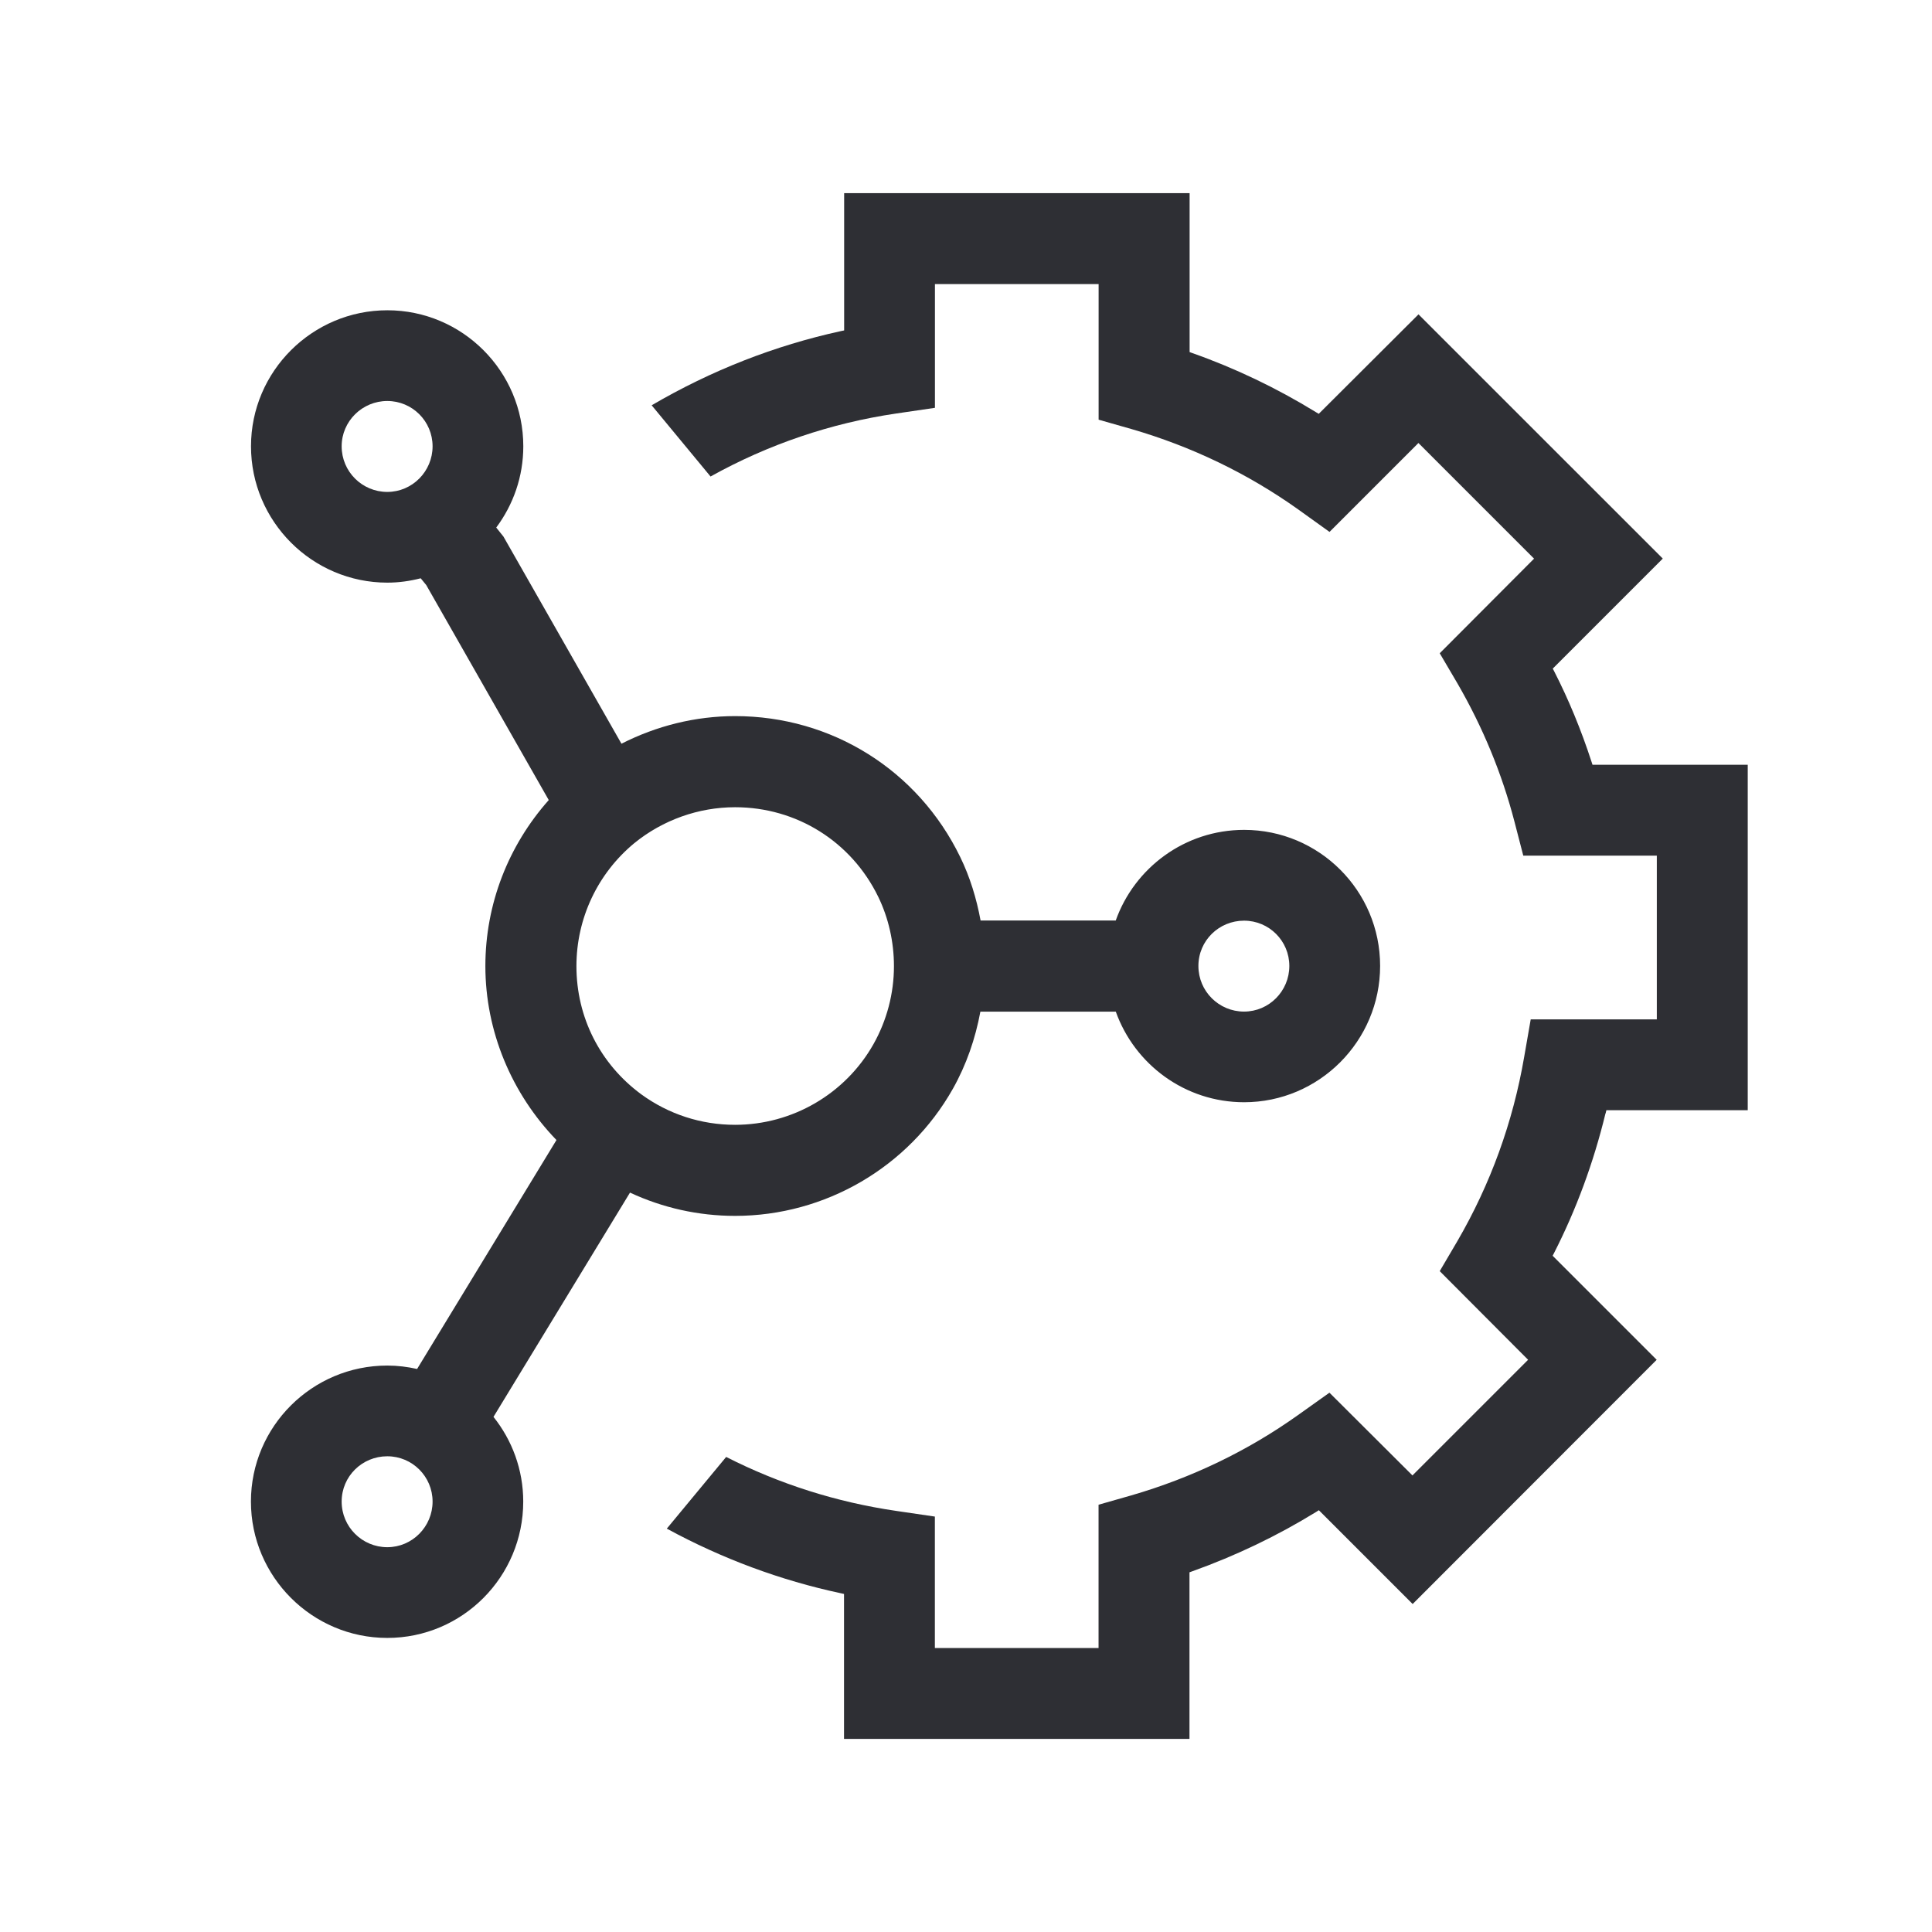
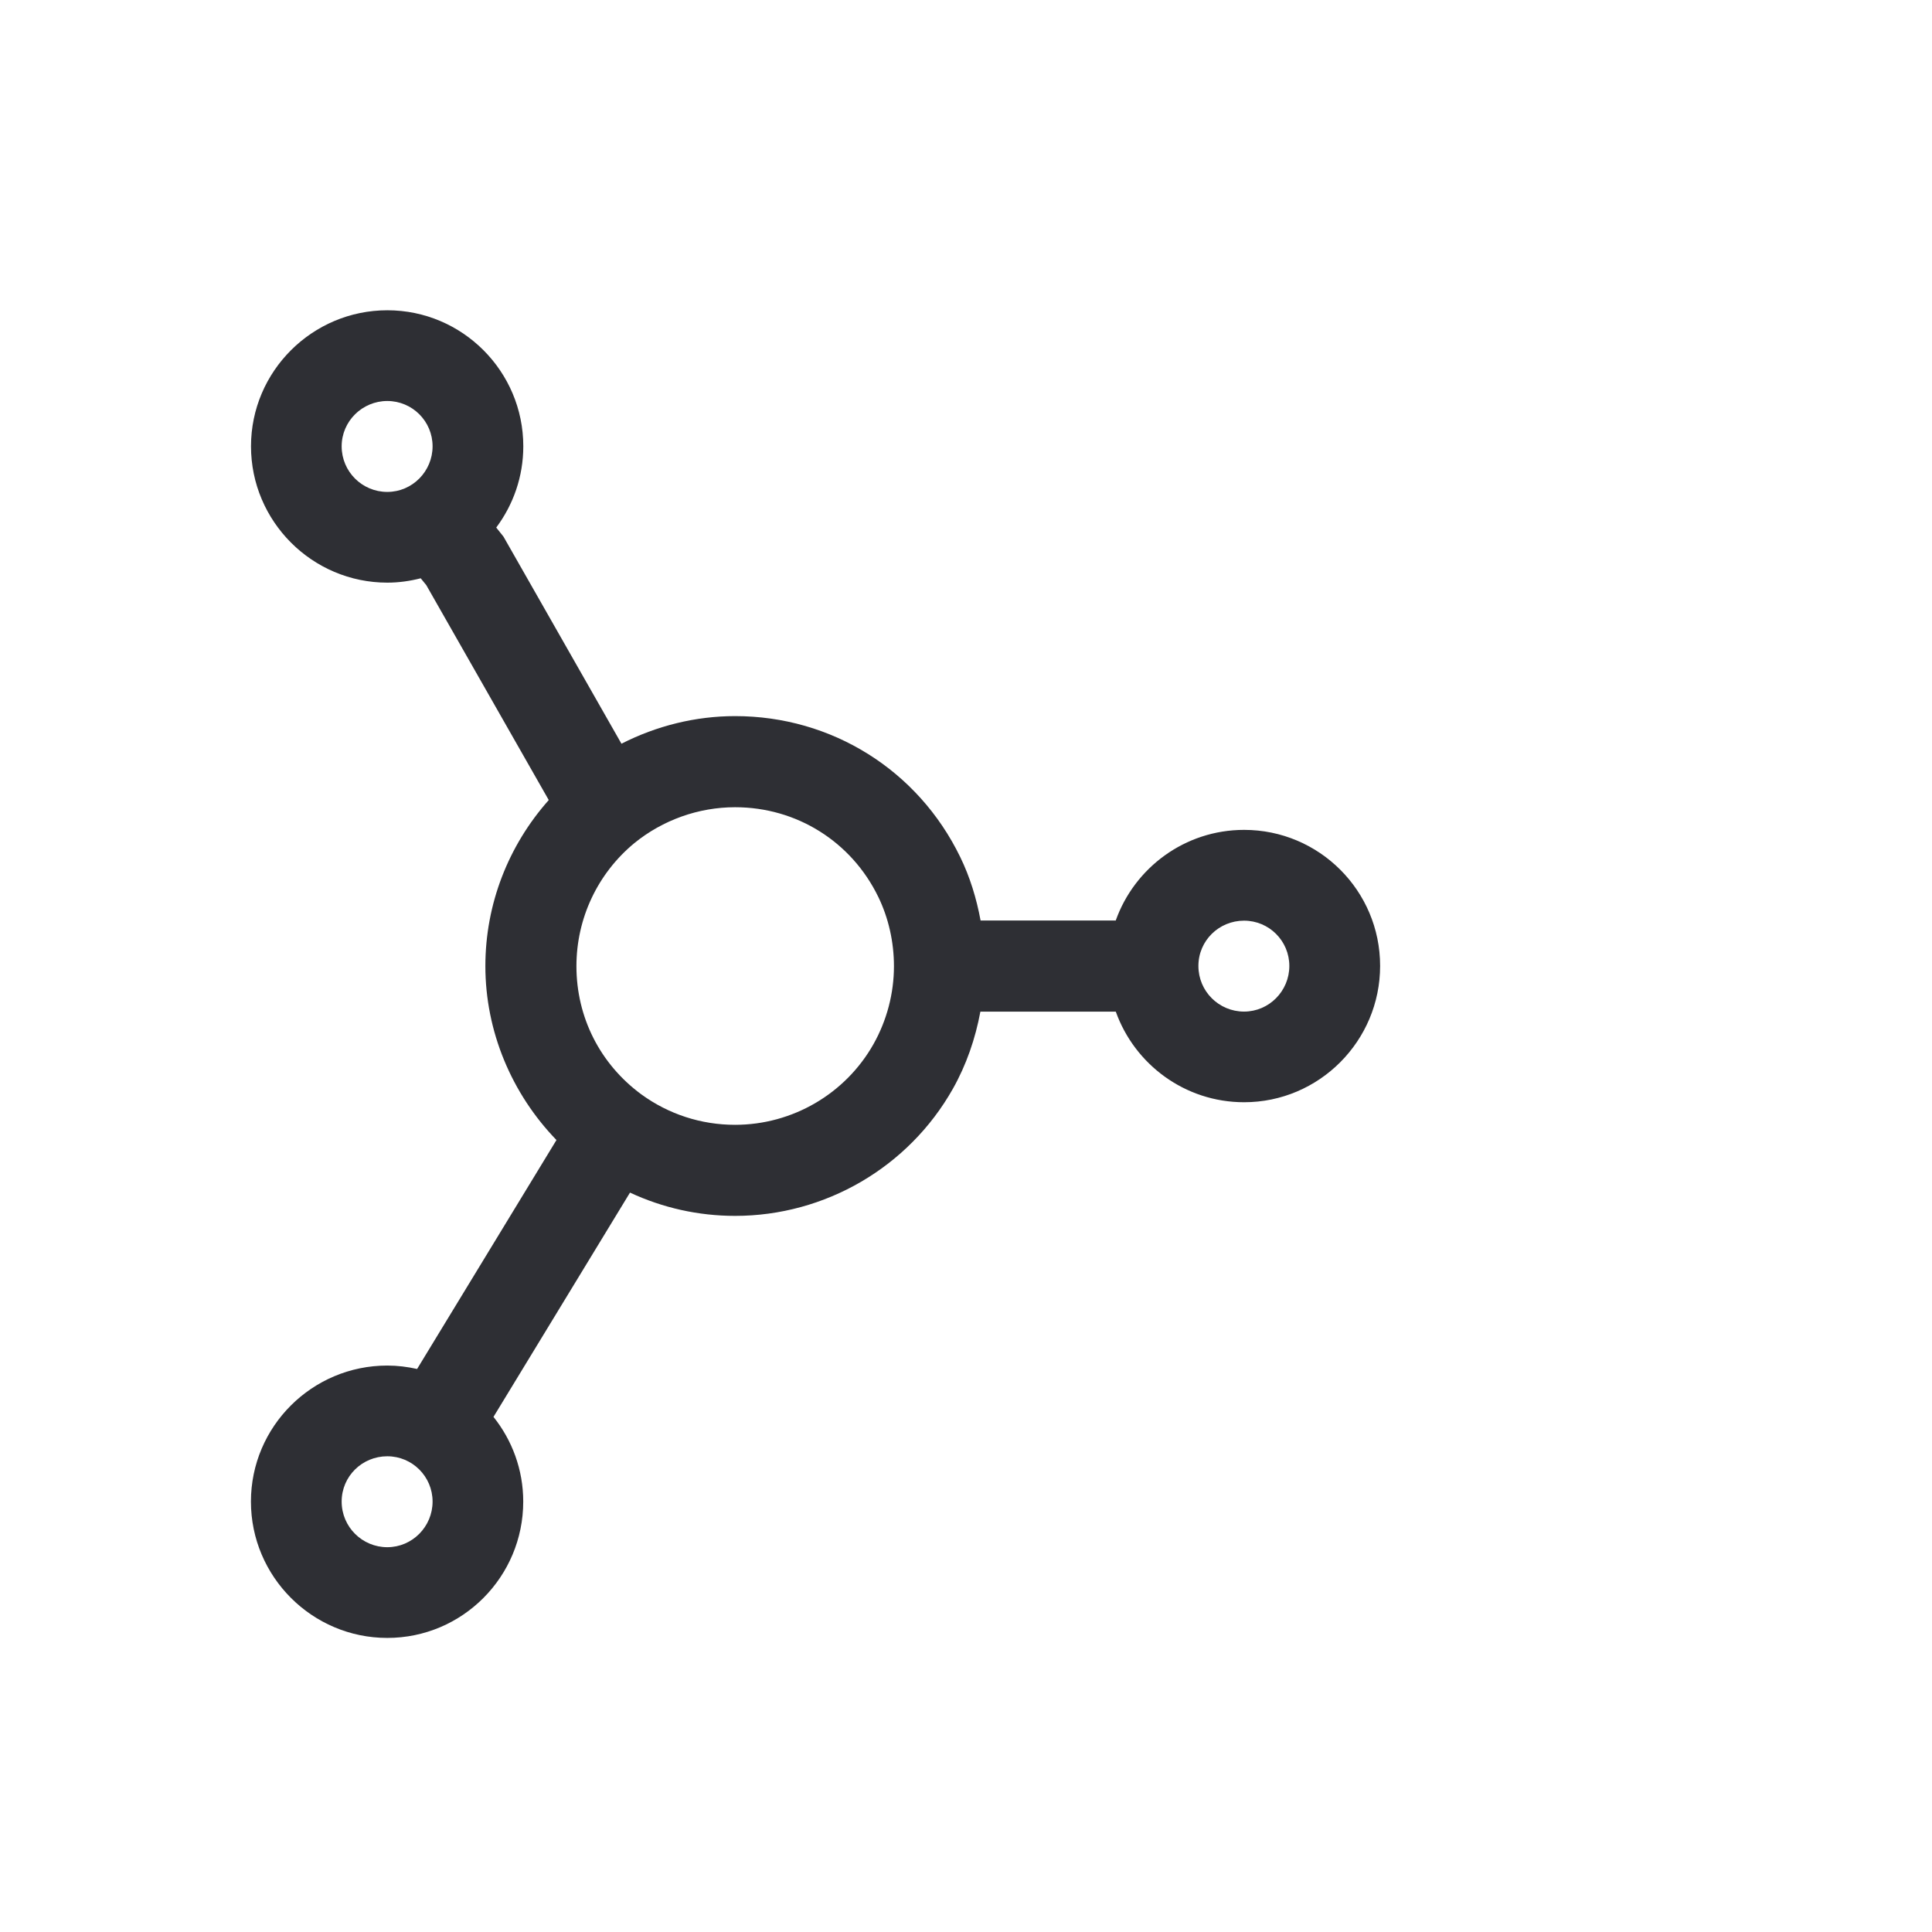
<svg xmlns="http://www.w3.org/2000/svg" width="256" height="256" viewBox="0 0 256 256" fill="none">
  <path d="M83.482 158.029C87.815 160.044 92.529 161.11 97.403 161.11C109.344 161.11 120.397 154.655 126.257 144.277C128.05 141.098 129.24 137.627 129.906 134.049H147.849C150.343 141.036 157.011 146.052 164.85 146.052C174.785 146.052 182.873 137.947 182.873 127.985C182.873 118.024 174.794 109.963 164.85 109.963C157.002 109.963 150.326 114.988 147.84 121.975H129.933C129.391 119.045 128.521 116.195 127.234 113.559C121.64 102.044 110.205 94.888 97.403 94.888C92.156 94.888 86.998 96.175 82.346 98.546L66.712 71.103L65.753 69.905C67.999 66.895 69.34 63.175 69.34 59.136C69.34 49.201 61.26 41.113 51.326 41.113C41.391 41.113 33.259 49.192 33.259 59.136C33.259 69.079 41.365 77.203 51.326 77.203C52.853 77.203 54.327 76.99 55.747 76.626L56.484 77.531L72.713 106.012C67.351 112.049 64.314 119.809 64.314 128.012C64.314 136.651 67.786 144.907 73.734 151.06L55.268 181.396C53.998 181.112 52.675 180.943 51.317 180.943C41.356 180.943 33.25 189.022 33.25 198.966C33.25 208.909 41.356 217.033 51.317 217.033C61.278 217.033 69.331 208.927 69.331 198.966C69.331 194.722 67.848 190.825 65.389 187.744L83.482 158.02V158.029ZM45.271 59.136C45.271 55.815 48.005 53.134 51.317 53.134C54.629 53.134 57.319 55.815 57.319 59.136C57.319 62.456 54.637 65.182 51.317 65.182C47.996 65.182 45.271 62.501 45.271 59.136ZM164.841 121.993C168.162 121.993 170.843 124.674 170.843 127.994C170.843 131.315 168.162 134.04 164.841 134.04C161.521 134.04 158.795 131.359 158.795 127.994C158.795 124.63 161.53 121.993 164.841 121.993ZM116.376 118.841C117.734 121.638 118.453 124.816 118.453 128.021C118.453 131.634 117.512 135.203 115.745 138.346C112.025 144.943 104.994 149.044 97.403 149.044C92.902 149.044 88.596 147.642 84.974 145.005C79.514 140.983 76.38 134.795 76.38 128.021C76.38 121.691 79.185 115.743 84.05 111.721C87.815 108.658 92.556 106.962 97.403 106.962C105.553 106.962 112.816 111.517 116.376 118.841ZM51.317 205.012C48.005 205.012 45.271 202.331 45.271 198.966C45.271 195.601 48.005 192.964 51.317 192.964C54.629 192.964 57.319 195.645 57.319 198.966C57.319 202.286 54.637 205.012 51.317 205.012Z" fill="#2E2F34" />
-   <path d="M212.754 147.526L212.852 147.108H231.584V101.333H211.014L210.89 100.951C209.514 96.716 207.844 92.677 205.936 88.948L205.749 88.593L220.327 74.015L187.958 41.654L174.738 54.838L174.374 54.616C169.154 51.411 163.64 48.775 157.994 46.786L157.63 46.653V25.594H111.854V43.785L111.419 43.874C102.674 45.782 94.24 49.085 86.348 53.702L94.151 63.139C101.813 58.878 110.088 56.072 118.735 54.794L123.884 54.039V37.641H145.573V55.611L149.906 56.845C157.923 59.171 165.354 62.758 172.012 67.498L176.167 70.481L187.949 58.7L203.272 74.024L190.772 86.56L193.125 90.564C196.48 96.361 199.02 102.514 200.671 108.861L201.843 113.38H219.537V135.07H202.828L201.958 140.068C200.476 148.697 197.501 156.892 193.125 164.429L190.772 168.433L202.482 180.179L187.158 195.503L176.158 184.538L172.004 187.495C165.354 192.236 157.914 195.822 149.897 198.148L145.565 199.383V218.373H123.875V200.954L118.726 200.199C110.842 199.045 103.269 196.639 96.22 193.052L88.354 202.552C95.67 206.529 103.42 209.406 111.402 211.111L111.837 211.208V230.411H157.612V208.341L157.976 208.207C163.765 206.139 169.287 203.484 174.392 200.341L174.756 200.111L187.185 212.54L219.519 180.179L205.731 166.392L205.918 166.036C208.848 160.301 211.147 154.078 212.736 147.534L212.754 147.526Z" fill="#2E2F34" />
</svg>